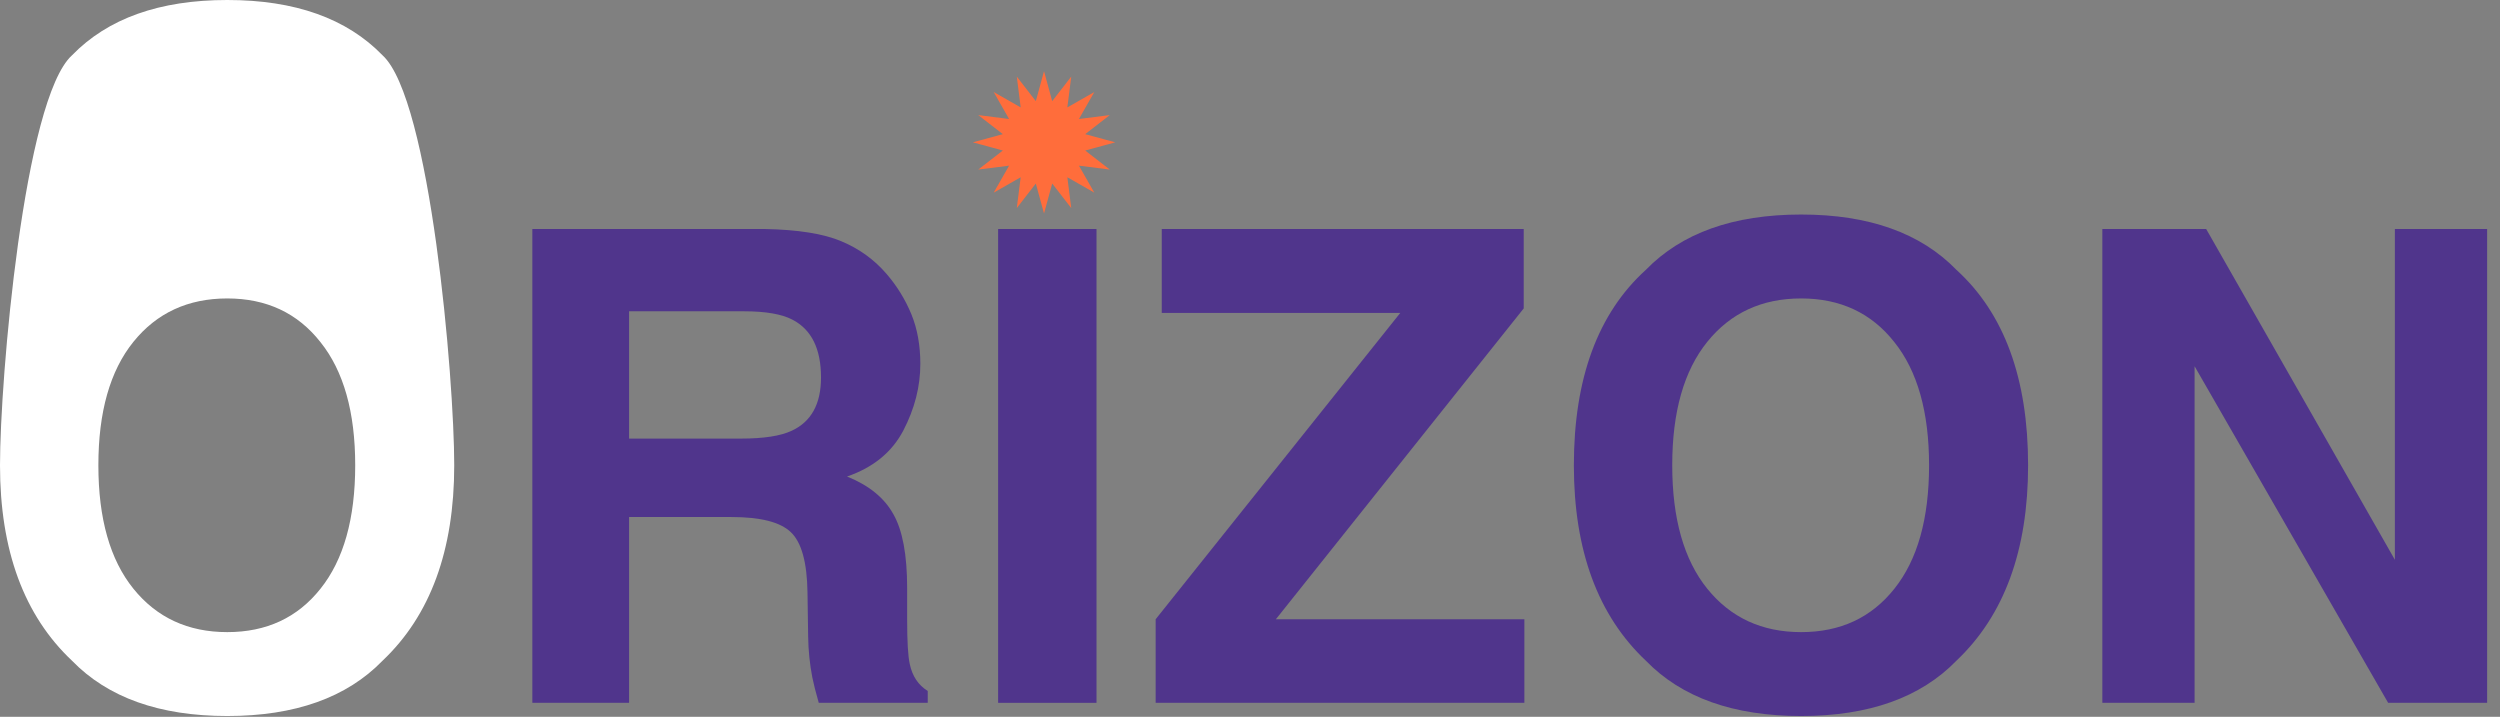
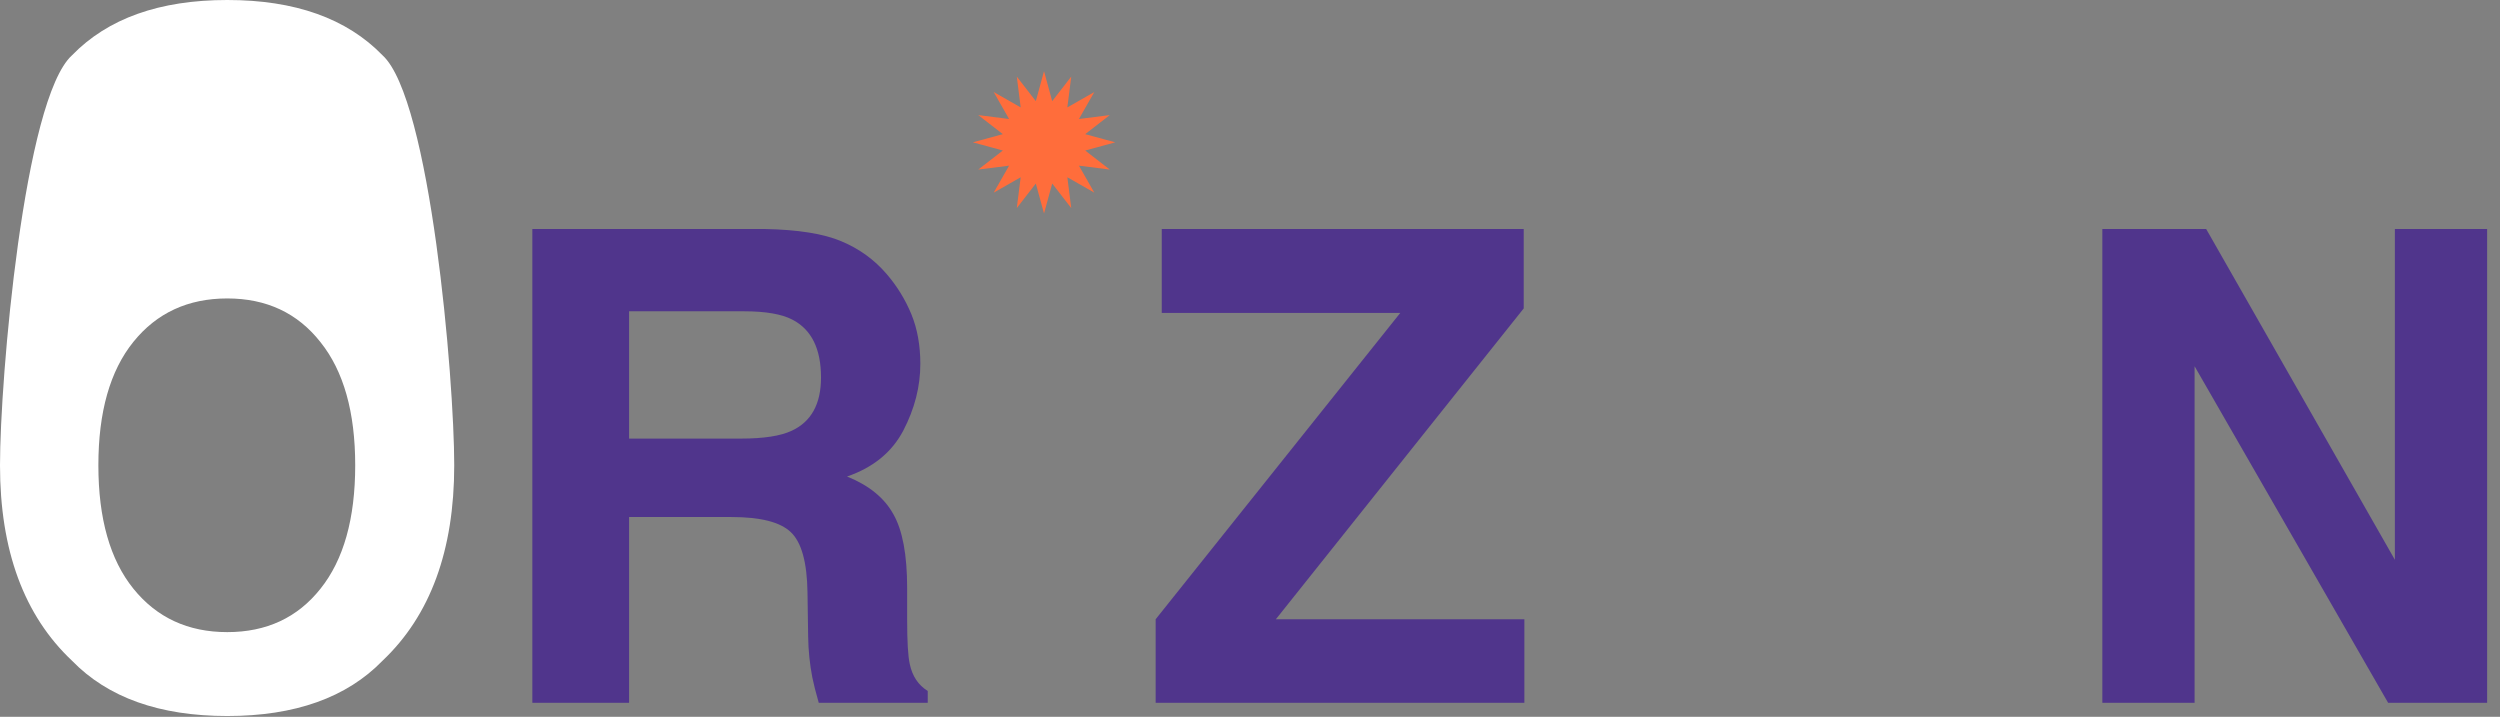
<svg xmlns="http://www.w3.org/2000/svg" width="143" height="41" viewBox="0 0 143 41" fill="none">
  <rect x="0" y="0" width="143" height="41" fill="#808080" stroke="none" />
  <path d="M13 36.157C15.243 36.157 17.021 35.329 18.332 33.675C19.656 32.02 20.318 29.666 20.318 26.614C20.318 23.574 19.656 21.226 18.332 19.571C17.021 17.904 15.243 17.071 13 17.071C10.757 17.071 8.967 17.898 7.631 19.553C6.295 21.208 5.627 23.561 5.627 26.614C5.627 29.666 6.295 32.02 7.631 33.675C8.967 35.329 10.757 36.157 13 36.157ZM25.982 26.614C25.982 31.48 24.615 35.207 21.881 37.793C19.834 39.902 16.874 40.956 13 40.956C9.126 40.956 6.166 39.902 4.119 37.793C1.373 35.207 0 31.48 0 26.614C0 21.649 1.373 5.651 4.119 3.163C6.166 1.054 9.126 0 13 0C16.874 0 19.834 1.054 21.881 3.163C24.615 5.651 25.982 21.649 25.982 26.614Z" fill="white" />
  <path d="M35.984 17.806V25.087H42.402C43.676 25.087 44.633 24.94 45.27 24.646C46.398 24.131 46.962 23.114 46.962 21.594C46.962 19.951 46.416 18.848 45.325 18.284C44.712 17.965 43.793 17.806 42.567 17.806H35.984ZM43.744 13.099C45.644 13.136 47.103 13.368 48.12 13.798C49.15 14.227 50.02 14.858 50.731 15.691C51.319 16.378 51.785 17.138 52.129 17.971C52.472 18.805 52.643 19.755 52.643 20.822C52.643 22.109 52.319 23.378 51.669 24.628C51.019 25.866 49.947 26.742 48.451 27.257C49.701 27.76 50.584 28.477 51.099 29.409C51.626 30.328 51.889 31.738 51.889 33.638V35.458C51.889 36.696 51.939 37.536 52.037 37.977C52.184 38.676 52.527 39.191 53.066 39.522V40.202H46.833C46.661 39.601 46.539 39.117 46.465 38.749C46.318 37.989 46.238 37.211 46.226 36.414L46.189 33.895C46.165 32.167 45.846 31.014 45.233 30.438C44.633 29.862 43.499 29.574 41.832 29.574H35.984V40.202H30.45V13.099H43.744Z" fill="#50358C" />
-   <path d="M62.72 40.202H57.093V13.099H62.72V40.202Z" fill="#50358C" />
+   <path d="M62.72 40.202H57.093H62.72V40.202Z" fill="#50358C" />
  <path d="M66.103 35.421L80.096 17.898H66.452V13.099H87.157V17.641L72.98 35.421H87.194V40.202H66.103V35.421Z" fill="#50358C" />
-   <path d="M103.025 36.157C105.268 36.157 107.046 35.329 108.358 33.675C109.681 32.02 110.343 29.666 110.343 26.614C110.343 23.574 109.681 21.226 108.358 19.571C107.046 17.904 105.268 17.071 103.025 17.071C100.782 17.071 98.992 17.898 97.656 19.553C96.32 21.208 95.652 23.561 95.652 26.614C95.652 29.666 96.32 32.02 97.656 33.675C98.992 35.329 100.782 36.157 103.025 36.157ZM116.007 26.614C116.007 31.48 114.64 35.207 111.906 37.793C109.859 39.902 106.899 40.956 103.025 40.956C99.151 40.956 96.191 39.902 94.144 37.793C91.398 35.207 90.025 31.48 90.025 26.614C90.025 21.649 91.398 17.922 94.144 15.434C96.191 13.326 99.151 12.271 103.025 12.271C106.899 12.271 109.859 13.326 111.906 15.434C114.64 17.922 116.007 21.649 116.007 26.614Z" fill="#50358C" />
  <path d="M120.254 13.099H126.193L136.987 32.02V13.099H142.264V40.202H136.601L125.531 20.95V40.202H120.254V13.099Z" fill="#50358C" />
  <path d="M59.718 4.07L60.186 5.786L61.276 4.38L61.052 6.144L62.596 5.263L61.715 6.807L63.479 6.583L62.073 7.673L63.789 8.141L62.073 8.61L63.479 9.699L61.715 9.476L62.596 11.02L61.052 10.139L61.276 11.903L60.186 10.497L59.718 12.213L59.249 10.497L58.16 11.903L58.383 10.139L56.839 11.02L57.72 9.476L55.956 9.699L57.362 8.61L55.647 8.141L57.362 7.673L55.956 6.583L57.72 6.807L56.839 5.263L58.383 6.144L58.16 4.38L59.249 5.786L59.718 4.07Z" fill="#FF6D3B" />
</svg>